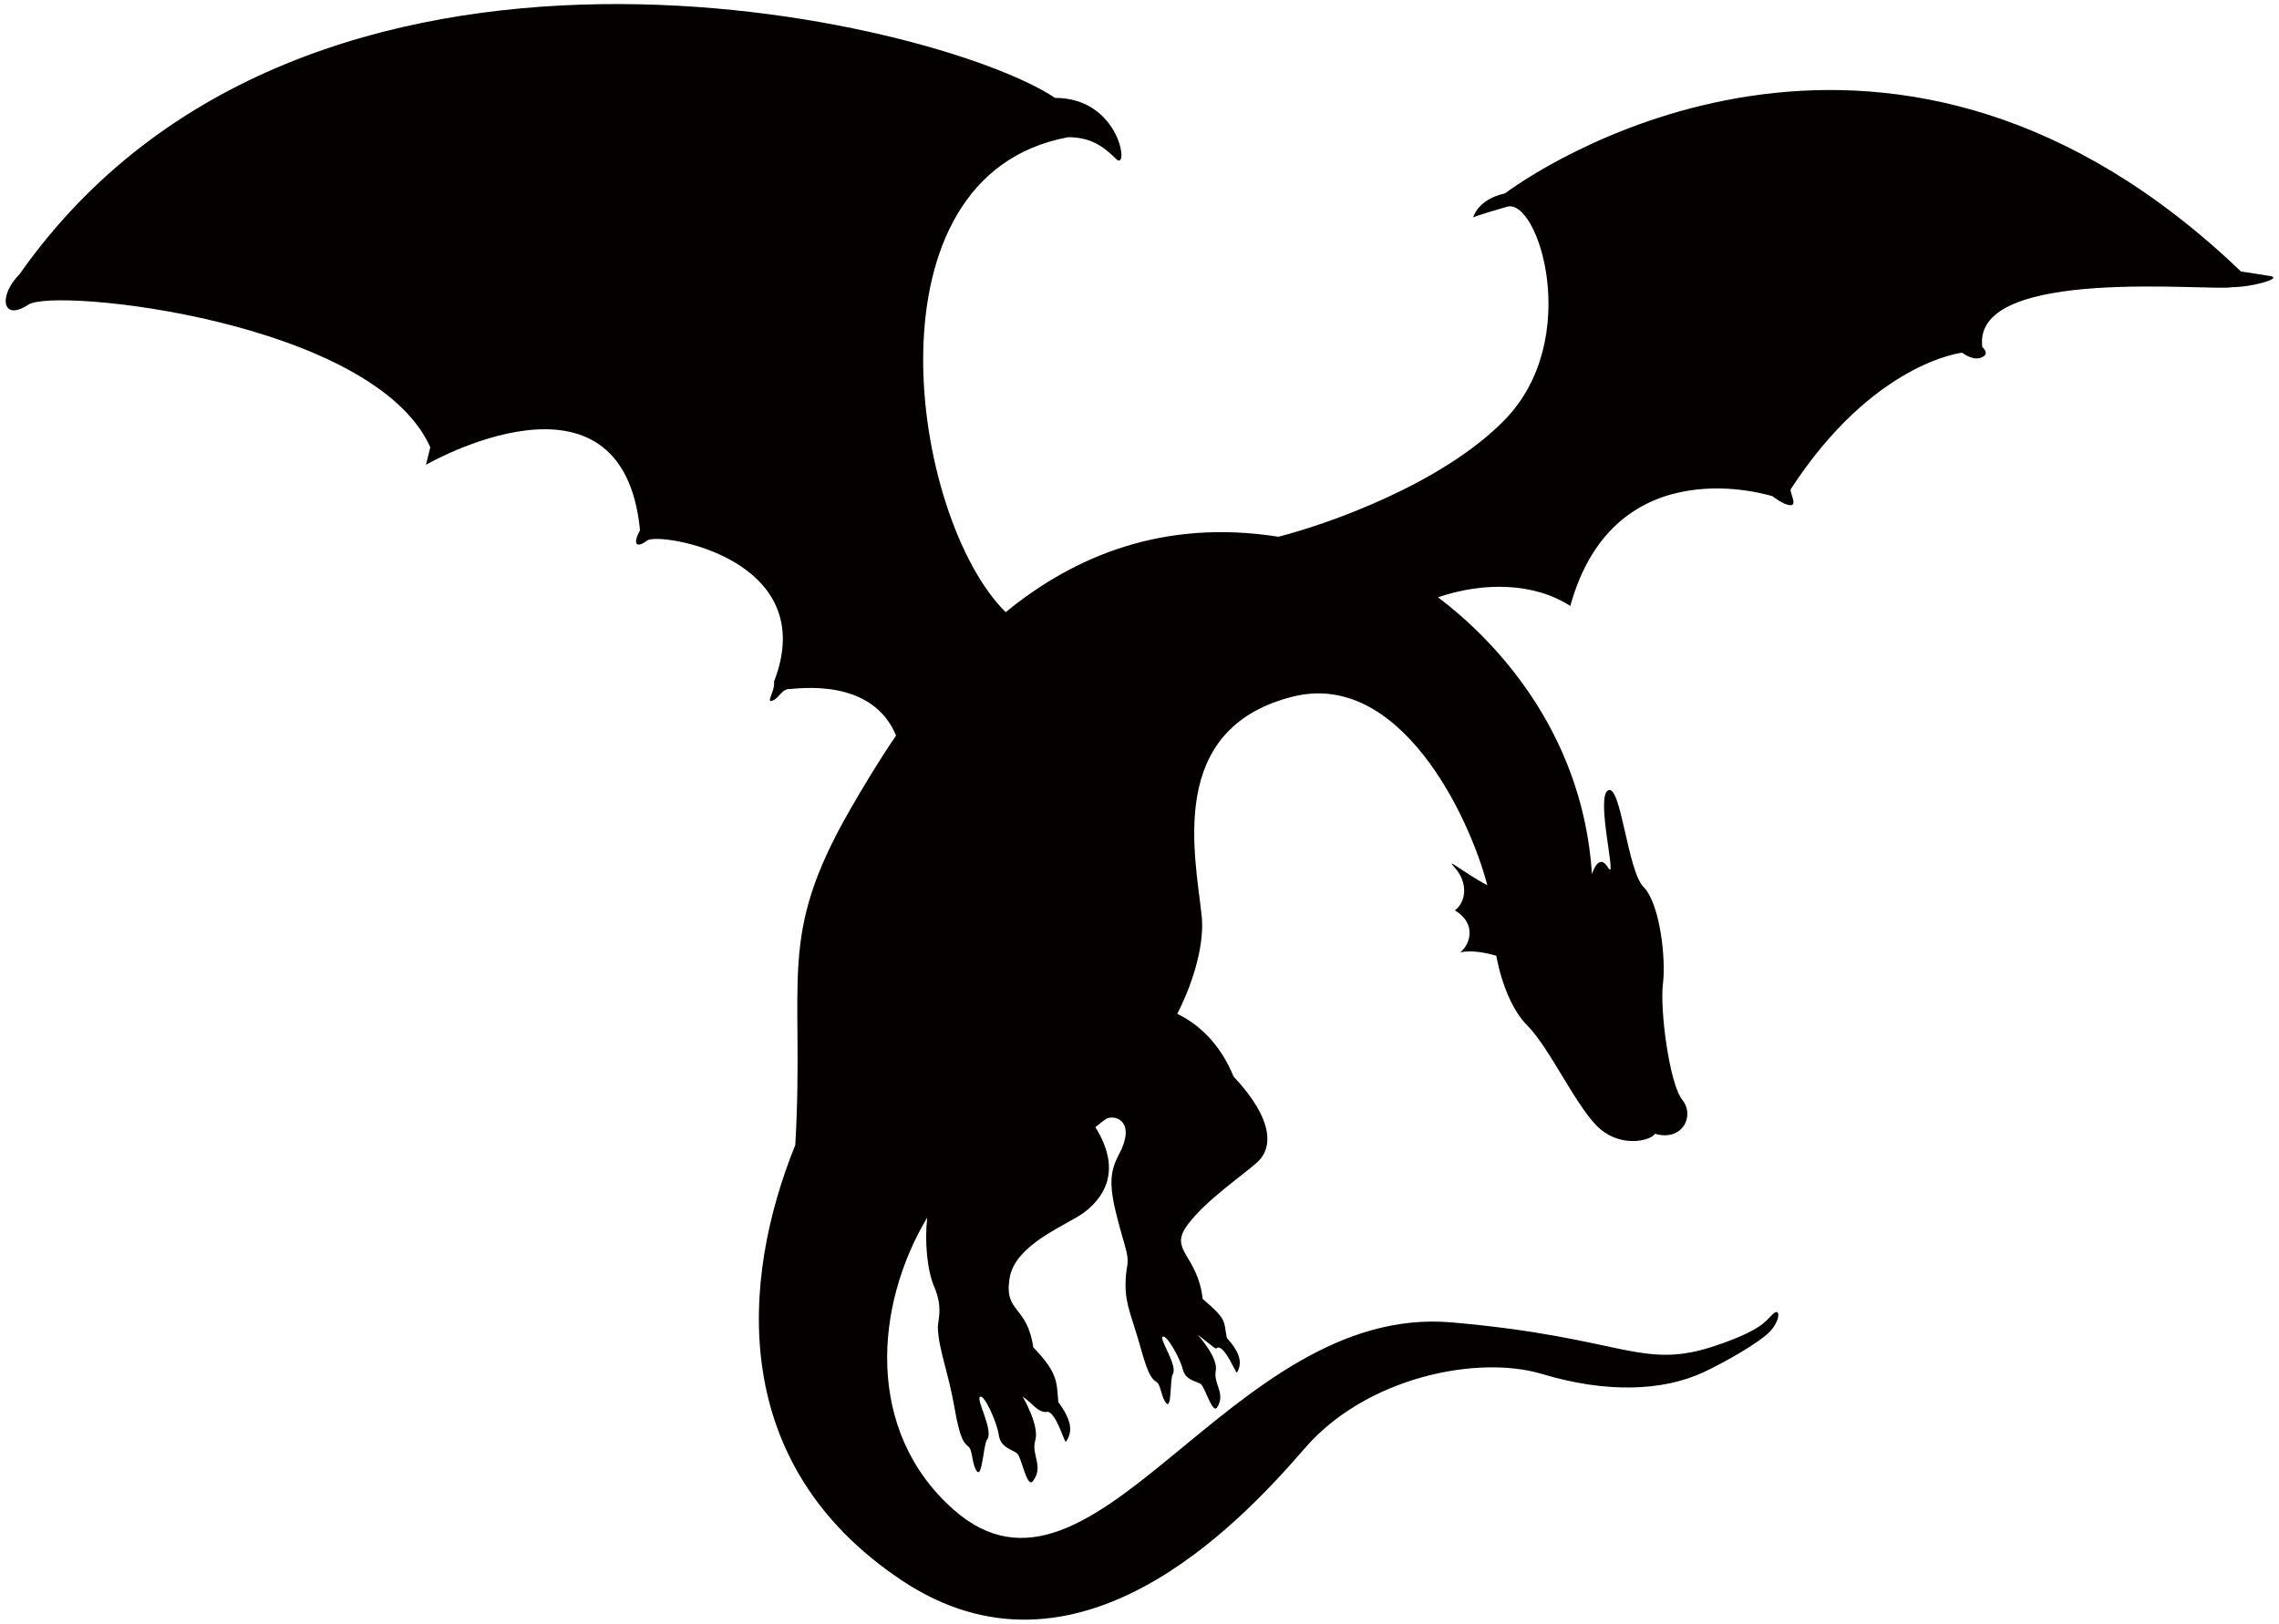
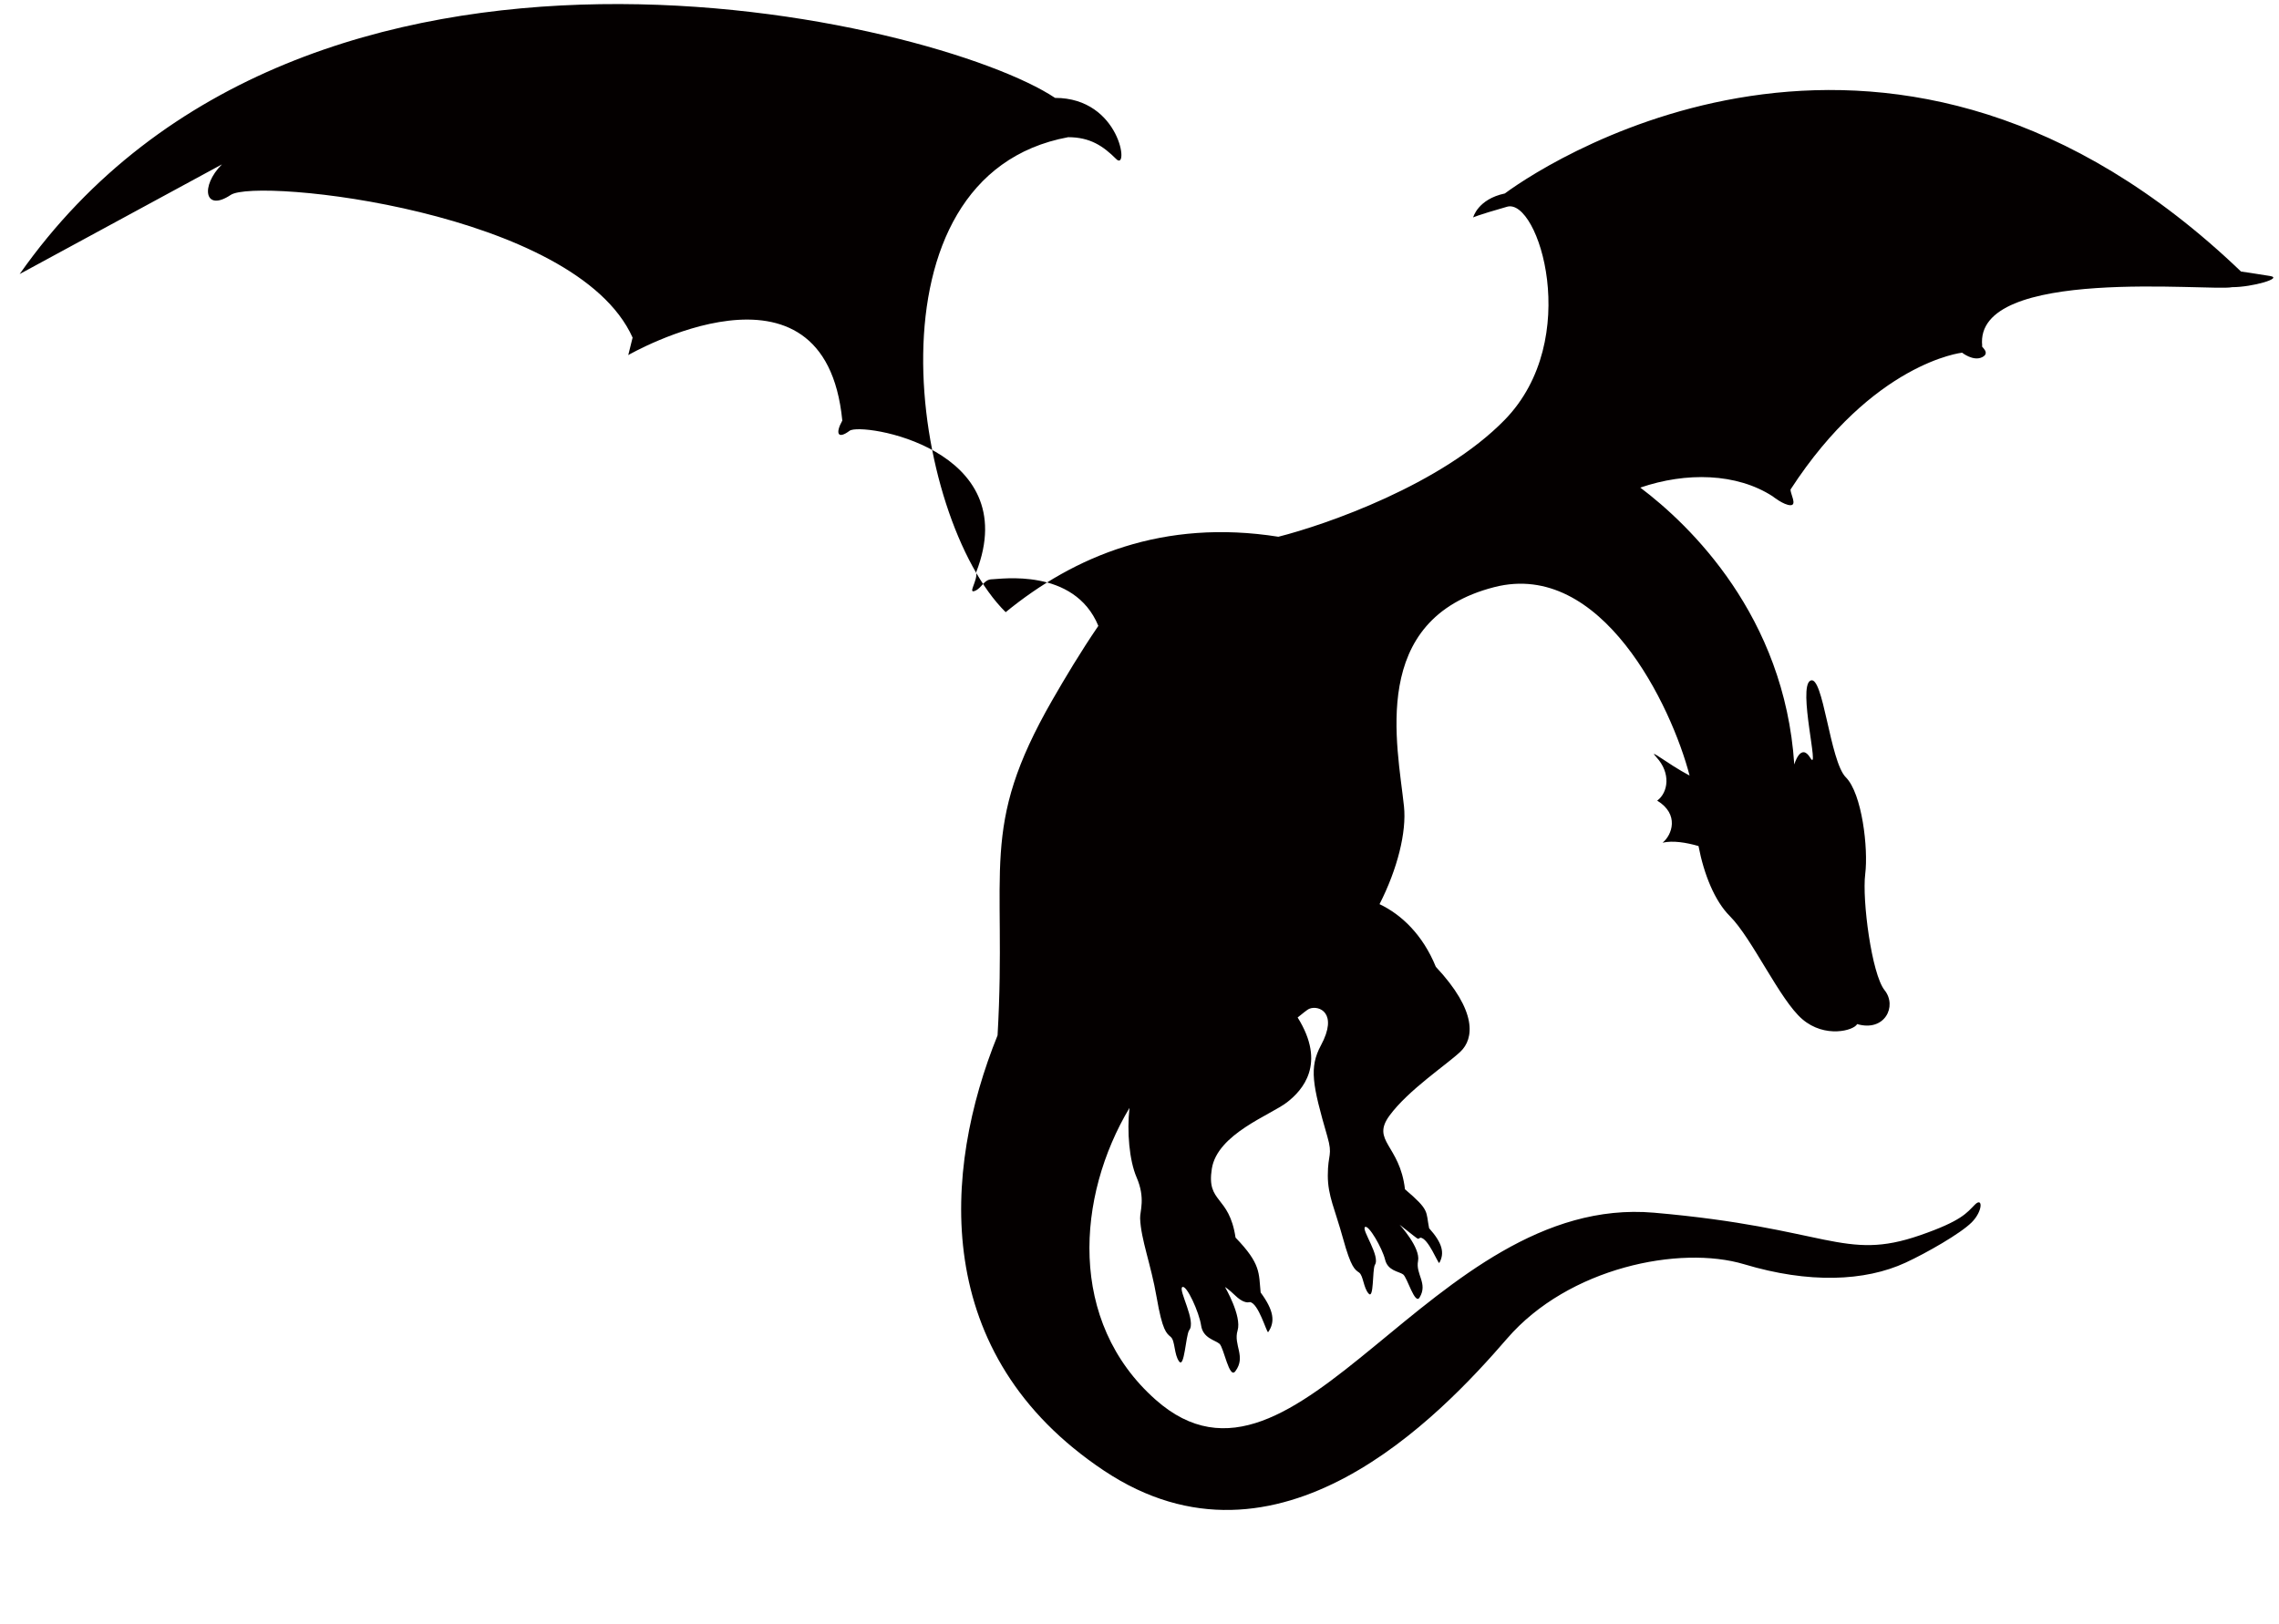
<svg xmlns="http://www.w3.org/2000/svg" viewBox="0 0 800 570.139">
-   <path d="M6.904 96.226C107.103-46.39 328.956 6.769 370.362 34.374c23.002 0 26.065 26.072 21.466 21.469-4.607-4.599-9.202-7.67-16.867-7.67-73.105 13.541-55.276 133.8-21.939 166.781 24.075-19.688 55.365-32.856 95.729-26.484 16.568-4.191 57.335-18.305 79.497-41.099 27.464-28.247 11.776-77.922.794-74.782-10.987 3.136-11.922 3.773-11.922 3.773s1.6-6.42 11.128-8.43c18.048-13.333 137.324-88.662 258.419 27.412 0 0 5.491.783 10.193 1.568 4.715.783-6.267 3.925-13.333 3.925-7.061 1.568-90.838-7.593-87.703 20.654-.789 0 3.14 2.35 0 3.921-3.136 1.574-7.061-1.571-7.061-1.571s-31.218 3.34-60.243 48.062c0 1.568 2.347 5.493 0 5.493-2.355 0-6.289-3.14-6.289-3.14s-55.361-18.056-71.006 38.515c-12.638-8.175-30.352-8.552-46.435-3.042 17.46 13.166 50.63 45.09 54.049 97.218 0 0 2.261-7.925 5.667-2.265 3.394 5.658-4.535-24.915 0-27.177 4.526-2.263 6.787 28.305 12.445 33.968 5.663 5.667 7.923 24.911 6.791 33.976-1.128 9.056 2.265 35.1 6.799 40.755 4.53 5.662 0 14.727-9.631 11.9-1.124 2.265-11.316 5.088-19.245-1.711-7.923-6.787-17.545-28.309-25.469-36.229-5.289-5.289-9.057-14.594-10.974-24.572-4.32-1.24-8.958-2.004-12.608-1.176 3.337-2.724 5.963-9.961-1.892-14.77 3.87-2.879 4.866-9.653-.27-15.238-3.423-3.709 3.758 2.265 11.643 6.444-6.345-24.395-30.844-75.85-68.557-66.176-44.165 11.317-33.972 55.482-31.702 76.991.948 8.996-2.283 21.968-8.58 34.332 7.636 3.62 15.161 10.707 19.755 21.99 14.62 15.586 13.415 25.268 8.645 29.802-4.783 4.539-18.266 13.423-24.89 22.436-6.576 8.97 3.612 10.232 5.418 25.877 8.816 7.503 7.259 7.628 8.473 13.676 4.714 5.26 5.508 8.76 3.565 12.209-.48.18-3.908-8.824-6.628-8.871-.957.369-.318.918-2.643-.909-2.325-1.827-4.641-3.651-4.641-3.651s7.387 8.026 6.469 12.715c-.935 4.697 3.534 7.88.545 12.818-1.652 2.797-4.316-7.04-5.804-8.099-1.493-1.059-5.354-1.215-6.32-5.191-.965-3.968-5.821-12.436-7.061-11.419-1.24 1.025 5.577 10.36 3.449 13.333-.875 1.969-.292 12.05-2.141 10.047-1.849-2.007-1.875-6.345-3.359-7.405-1.489-1.063-2.806-1.638-5.646-11.96-2.836-10.309-5.345-14.967-5.345-22.102 0-7.829 1.81-6.881-.176-13.775-5.238-18.112-6.434-24.139-2.226-31.968 6.143-11.399-.687-14.123-3.994-12.861-.867.326-2.295 1.605-4.192 3.097 10.18 16.293 1.682 25.577-3.681 29.75-5.808 4.513-24.504 11.102-26.442 23.363-1.935 12.265 6.066 9.091 8.327 24.182 8.987 9.292 8.112 12.415 8.807 19.266 4.667 6.353 5.165 10.322 2.63 13.943-.545.154-3.376-10.219-6.405-10.571-1.094.305-2.755-.008-5.14-2.304-2.377-2.287-3.608-3.003-3.608-3.003s5.971 10.172 4.427 15.29c-1.536 5.118 3.081 9.137-.789 14.302-2.136 2.921-4.024-8.288-5.555-9.635-1.549-1.343-5.813-1.931-6.461-6.461-.652-4.517-5.122-14.439-6.606-13.448-1.488.99 5.067 12.118 2.381 15.194-1.188 2.085-1.634 13.355-3.479 10.922-1.827-2.432-1.381-7.242-2.917-8.588-1.549-1.343-2.939-2.133-4.976-13.9-2.025-11.78-5.517-20.253-5.809-27.764-.099-2.527 1.951-7.027-1.227-14.38-2.565-5.924-3.445-16.035-2.505-24.418-18.558 31.042-21.823 75.004 9.172 102.472 49.81 44.161 96.806-72.456 174.929-65.669 61.299 5.328 66.511 17.241 93.413 7.924 14.719-5.088 16.417-7.924 19.249-10.751 2.832-2.827 2.832 2.265-1.128 6.229-3.968 3.955-15.856 10.742-23.209 14.144-14.293 6.602-33.98 7.37-56.618.567-22.646-6.791-61.706 1.145-83.224 26.044-23.599 27.327-80.389 87.183-141.528 46.425-61.144-40.754-56.614-105.3-37.366-152.849 3.398-58.879-6.795-72.473 19.241-117.773 4.444-7.715 9.785-16.698 16.134-26.016-8.485-20.574-34.671-16.364-37.224-16.364-3.067 0-3.569 3.074-6.13 4.089-2.56 1.027 1.03-3.576.506-6.644 16.872-43.448-40.381-52.649-44.469-49.585-4.093 3.072-5.114 1.026-2.561-3.579-6.131-62.873-75.138-22.998-75.138-22.998l1.527-6.139c-19.927-44.47-131.881-56.23-141.082-50.094-9.197 6.137-10.733-3.062-3.071-10.735z" fill="#040000" />
+   <path d="M6.904 96.226C107.103-46.39 328.956 6.769 370.362 34.374c23.002 0 26.065 26.072 21.466 21.469-4.607-4.599-9.202-7.67-16.867-7.67-73.105 13.541-55.276 133.8-21.939 166.781 24.075-19.688 55.365-32.856 95.729-26.484 16.568-4.191 57.335-18.305 79.497-41.099 27.464-28.247 11.776-77.922.794-74.782-10.987 3.136-11.922 3.773-11.922 3.773s1.6-6.42 11.128-8.43c18.048-13.333 137.324-88.662 258.419 27.412 0 0 5.491.783 10.193 1.568 4.715.783-6.267 3.925-13.333 3.925-7.061 1.568-90.838-7.593-87.703 20.654-.789 0 3.14 2.35 0 3.921-3.136 1.574-7.061-1.571-7.061-1.571s-31.218 3.34-60.243 48.062c0 1.568 2.347 5.493 0 5.493-2.355 0-6.289-3.14-6.289-3.14c-12.638-8.175-30.352-8.552-46.435-3.042 17.46 13.166 50.63 45.09 54.049 97.218 0 0 2.261-7.925 5.667-2.265 3.394 5.658-4.535-24.915 0-27.177 4.526-2.263 6.787 28.305 12.445 33.968 5.663 5.667 7.923 24.911 6.791 33.976-1.128 9.056 2.265 35.1 6.799 40.755 4.53 5.662 0 14.727-9.631 11.9-1.124 2.265-11.316 5.088-19.245-1.711-7.923-6.787-17.545-28.309-25.469-36.229-5.289-5.289-9.057-14.594-10.974-24.572-4.32-1.24-8.958-2.004-12.608-1.176 3.337-2.724 5.963-9.961-1.892-14.77 3.87-2.879 4.866-9.653-.27-15.238-3.423-3.709 3.758 2.265 11.643 6.444-6.345-24.395-30.844-75.85-68.557-66.176-44.165 11.317-33.972 55.482-31.702 76.991.948 8.996-2.283 21.968-8.58 34.332 7.636 3.62 15.161 10.707 19.755 21.99 14.62 15.586 13.415 25.268 8.645 29.802-4.783 4.539-18.266 13.423-24.89 22.436-6.576 8.97 3.612 10.232 5.418 25.877 8.816 7.503 7.259 7.628 8.473 13.676 4.714 5.26 5.508 8.76 3.565 12.209-.48.18-3.908-8.824-6.628-8.871-.957.369-.318.918-2.643-.909-2.325-1.827-4.641-3.651-4.641-3.651s7.387 8.026 6.469 12.715c-.935 4.697 3.534 7.88.545 12.818-1.652 2.797-4.316-7.04-5.804-8.099-1.493-1.059-5.354-1.215-6.32-5.191-.965-3.968-5.821-12.436-7.061-11.419-1.24 1.025 5.577 10.36 3.449 13.333-.875 1.969-.292 12.05-2.141 10.047-1.849-2.007-1.875-6.345-3.359-7.405-1.489-1.063-2.806-1.638-5.646-11.96-2.836-10.309-5.345-14.967-5.345-22.102 0-7.829 1.81-6.881-.176-13.775-5.238-18.112-6.434-24.139-2.226-31.968 6.143-11.399-.687-14.123-3.994-12.861-.867.326-2.295 1.605-4.192 3.097 10.18 16.293 1.682 25.577-3.681 29.75-5.808 4.513-24.504 11.102-26.442 23.363-1.935 12.265 6.066 9.091 8.327 24.182 8.987 9.292 8.112 12.415 8.807 19.266 4.667 6.353 5.165 10.322 2.63 13.943-.545.154-3.376-10.219-6.405-10.571-1.094.305-2.755-.008-5.14-2.304-2.377-2.287-3.608-3.003-3.608-3.003s5.971 10.172 4.427 15.29c-1.536 5.118 3.081 9.137-.789 14.302-2.136 2.921-4.024-8.288-5.555-9.635-1.549-1.343-5.813-1.931-6.461-6.461-.652-4.517-5.122-14.439-6.606-13.448-1.488.99 5.067 12.118 2.381 15.194-1.188 2.085-1.634 13.355-3.479 10.922-1.827-2.432-1.381-7.242-2.917-8.588-1.549-1.343-2.939-2.133-4.976-13.9-2.025-11.78-5.517-20.253-5.809-27.764-.099-2.527 1.951-7.027-1.227-14.38-2.565-5.924-3.445-16.035-2.505-24.418-18.558 31.042-21.823 75.004 9.172 102.472 49.81 44.161 96.806-72.456 174.929-65.669 61.299 5.328 66.511 17.241 93.413 7.924 14.719-5.088 16.417-7.924 19.249-10.751 2.832-2.827 2.832 2.265-1.128 6.229-3.968 3.955-15.856 10.742-23.209 14.144-14.293 6.602-33.98 7.37-56.618.567-22.646-6.791-61.706 1.145-83.224 26.044-23.599 27.327-80.389 87.183-141.528 46.425-61.144-40.754-56.614-105.3-37.366-152.849 3.398-58.879-6.795-72.473 19.241-117.773 4.444-7.715 9.785-16.698 16.134-26.016-8.485-20.574-34.671-16.364-37.224-16.364-3.067 0-3.569 3.074-6.13 4.089-2.56 1.027 1.03-3.576.506-6.644 16.872-43.448-40.381-52.649-44.469-49.585-4.093 3.072-5.114 1.026-2.561-3.579-6.131-62.873-75.138-22.998-75.138-22.998l1.527-6.139c-19.927-44.47-131.881-56.23-141.082-50.094-9.197 6.137-10.733-3.062-3.071-10.735z" fill="#040000" />
</svg>